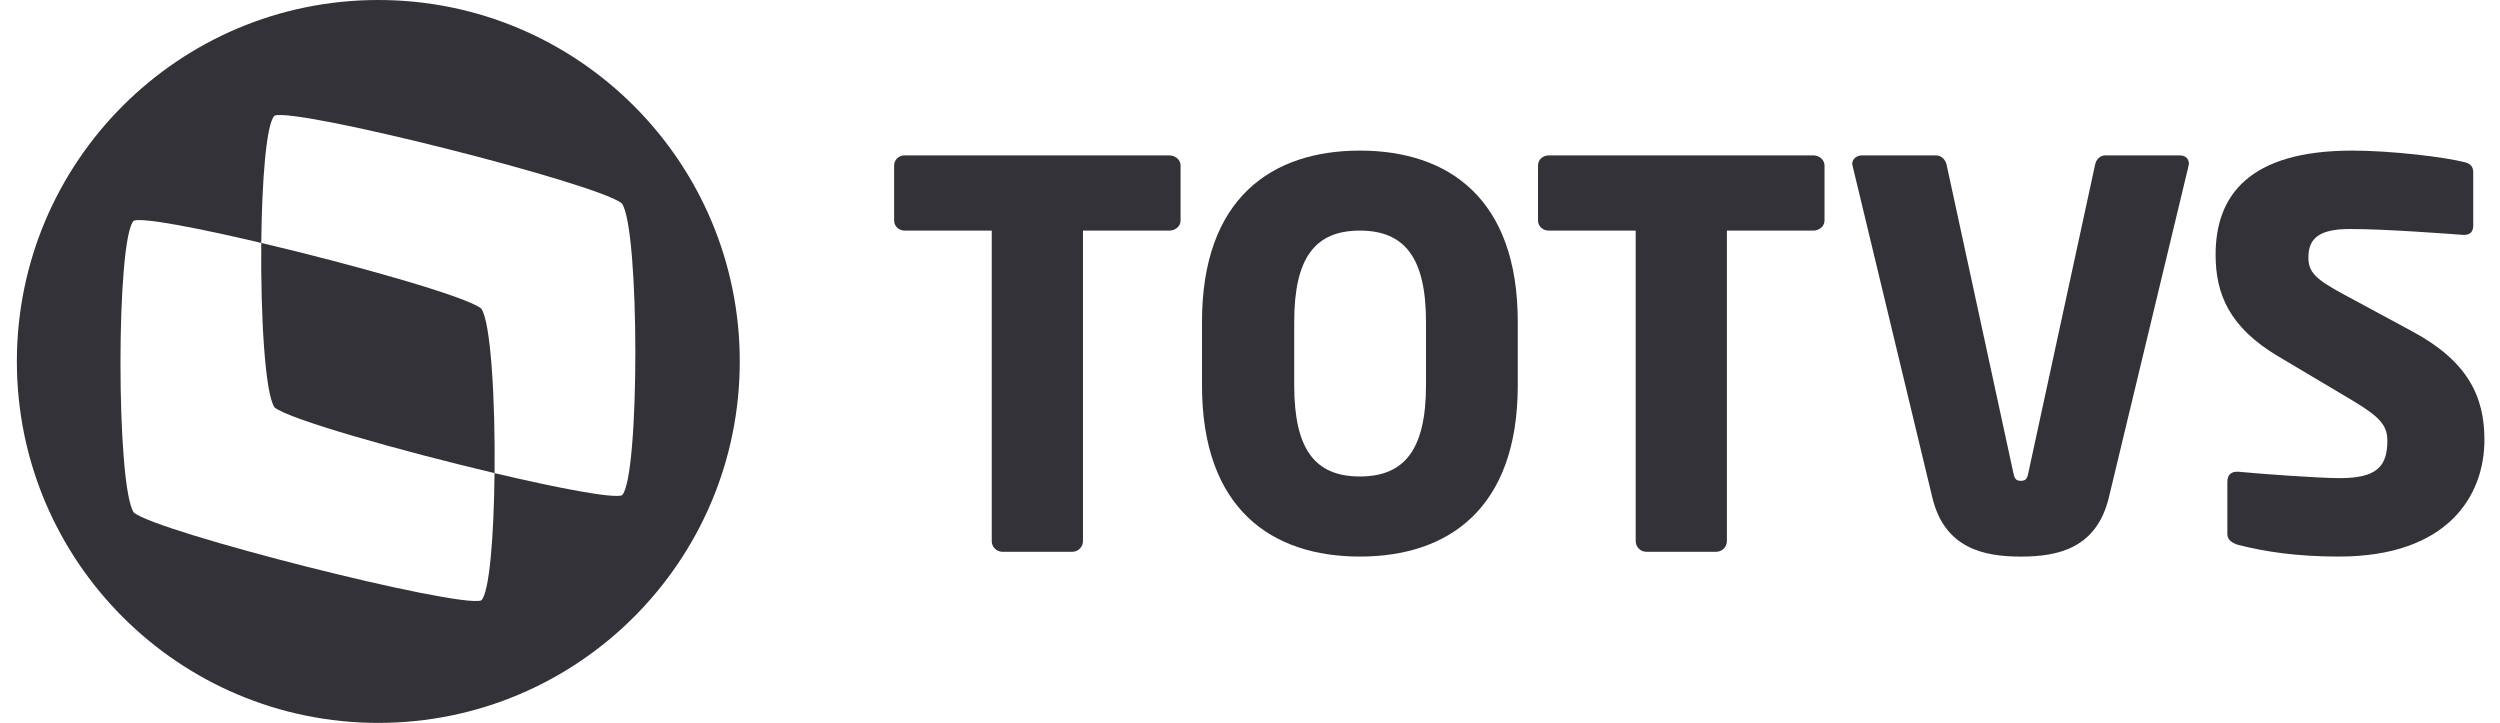
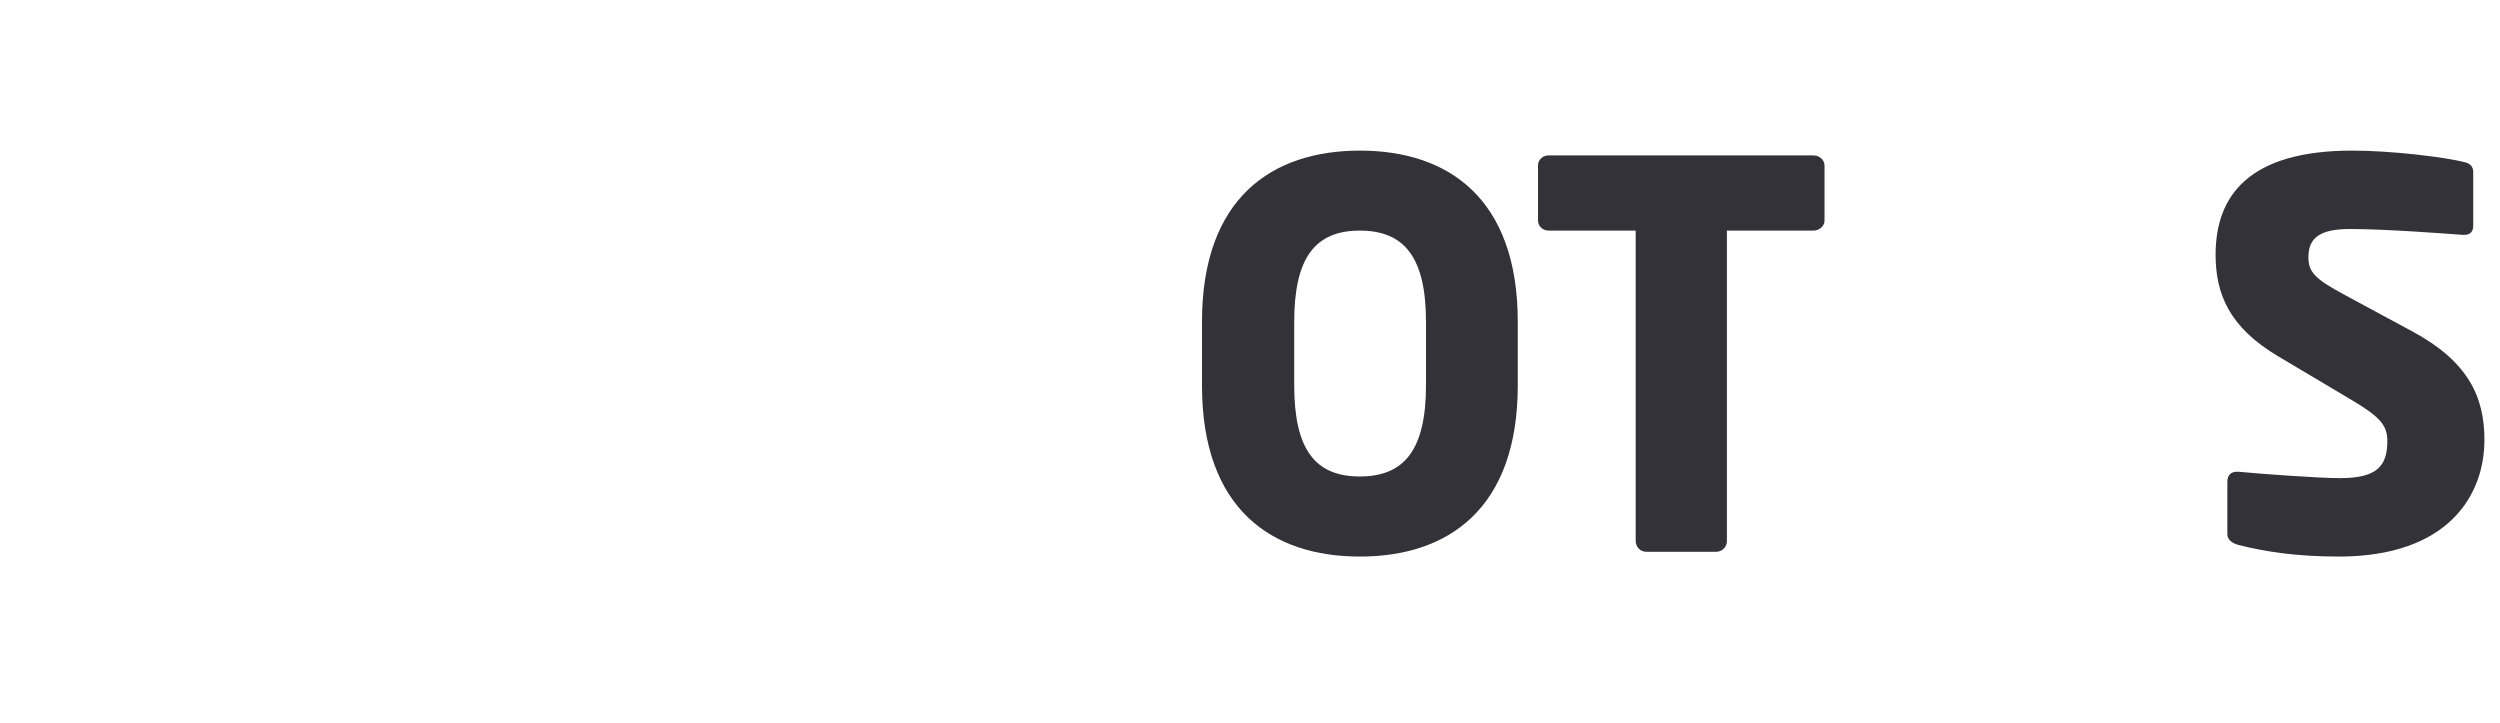
<svg xmlns="http://www.w3.org/2000/svg" width="83" height="24" viewBox="0 0 83 24" fill="none">
-   <path d="M38.825 7.656H35.955V17.964C35.955 18.16 35.795 18.319 35.601 18.319H33.28C33.086 18.319 32.926 18.16 32.926 17.964V7.656H30.039C29.843 7.656 29.685 7.514 29.685 7.32V5.495C29.685 5.301 29.843 5.159 30.039 5.159H38.823C39.017 5.159 39.195 5.301 39.195 5.495V7.32C39.197 7.514 39.019 7.656 38.825 7.656Z" fill="#323238" />
  <path d="M45.148 18.478C42.225 18.478 39.906 16.903 39.906 12.793V10.685C39.906 6.575 42.227 5 45.148 5C48.071 5 50.39 6.575 50.39 10.685V12.793C50.39 16.901 48.071 18.478 45.148 18.478ZM47.343 10.684C47.343 8.559 46.635 7.656 45.147 7.656C43.66 7.656 42.968 8.559 42.968 10.684V12.791C42.968 14.917 43.658 15.819 45.147 15.819C46.635 15.819 47.343 14.917 47.343 12.791V10.684Z" fill="#323238" />
  <path d="M60.202 7.656H57.333V17.964C57.333 18.16 57.174 18.319 56.978 18.319H54.657C54.463 18.319 54.305 18.16 54.305 17.964V7.656H51.417C51.223 7.656 51.062 7.514 51.062 7.32V5.495C51.062 5.301 51.222 5.159 51.417 5.159H60.202C60.396 5.159 60.574 5.301 60.574 5.495V7.32C60.574 7.514 60.398 7.656 60.202 7.656Z" fill="#323238" />
-   <path d="M72.654 5.531L70.015 16.512C69.607 18.213 68.315 18.479 67.092 18.479C65.871 18.479 64.559 18.213 64.152 16.512L61.512 5.531C61.512 5.495 61.494 5.477 61.494 5.442C61.494 5.283 61.636 5.159 61.813 5.159H64.276C64.453 5.159 64.593 5.301 64.629 5.477L66.843 15.698C66.88 15.892 66.932 15.963 67.092 15.963C67.252 15.963 67.305 15.894 67.341 15.698L69.555 5.477C69.59 5.299 69.714 5.159 69.892 5.159H72.371C72.549 5.159 72.672 5.264 72.672 5.442C72.672 5.46 72.654 5.495 72.654 5.531Z" fill="#323238" />
  <path d="M77.65 18.478C76.251 18.478 75.206 18.318 74.302 18.089C74.124 18.035 73.948 17.929 73.948 17.734V15.999C73.948 15.751 74.09 15.662 74.266 15.662C74.284 15.662 74.302 15.662 74.32 15.662C75.044 15.733 76.993 15.874 77.684 15.874C78.907 15.874 79.26 15.485 79.26 14.635C79.26 14.121 79.011 13.838 78.092 13.29L75.648 11.837C73.999 10.863 73.558 9.747 73.558 8.453C73.558 6.504 74.655 5 78.092 5C79.384 5 81.173 5.213 81.846 5.39C81.987 5.425 82.111 5.514 82.111 5.708V7.497C82.111 7.657 82.04 7.798 81.81 7.798C81.81 7.798 81.793 7.798 81.776 7.798C81.28 7.763 79.225 7.603 78.02 7.603C77.011 7.603 76.639 7.903 76.639 8.541C76.639 9.037 76.869 9.267 77.825 9.781L80.091 11.004C81.933 11.996 82.483 13.165 82.483 14.6C82.485 16.476 81.246 18.478 77.65 18.478Z" fill="#323238" />
-   <path fill-rule="evenodd" clip-rule="evenodd" d="M12.559 24C19.187 24 24.56 18.627 24.56 12.001C24.56 5.373 19.187 0 12.559 0C5.933 0 0.56 5.374 0.56 12.001C0.56 18.627 5.933 24 12.559 24ZM9.116 3.838C9.879 3.572 19.884 6.101 20.648 6.755C21.243 7.602 21.241 15.899 20.648 16.445C20.34 16.553 18.525 16.205 16.42 15.708C16.445 13.309 16.299 10.7 15.978 10.245C15.522 9.855 11.782 8.798 8.674 8.065C8.695 6 8.842 4.09 9.116 3.838ZM8.674 8.065C8.651 10.464 8.797 13.072 9.115 13.526C9.57 13.915 13.31 14.972 16.419 15.707C16.398 17.772 16.251 19.681 15.977 19.934C15.214 20.201 5.206 17.67 4.443 17.016C3.852 16.171 3.852 7.873 4.444 7.326C4.753 7.219 6.568 7.568 8.674 8.065Z" fill="#323238" />
</svg>